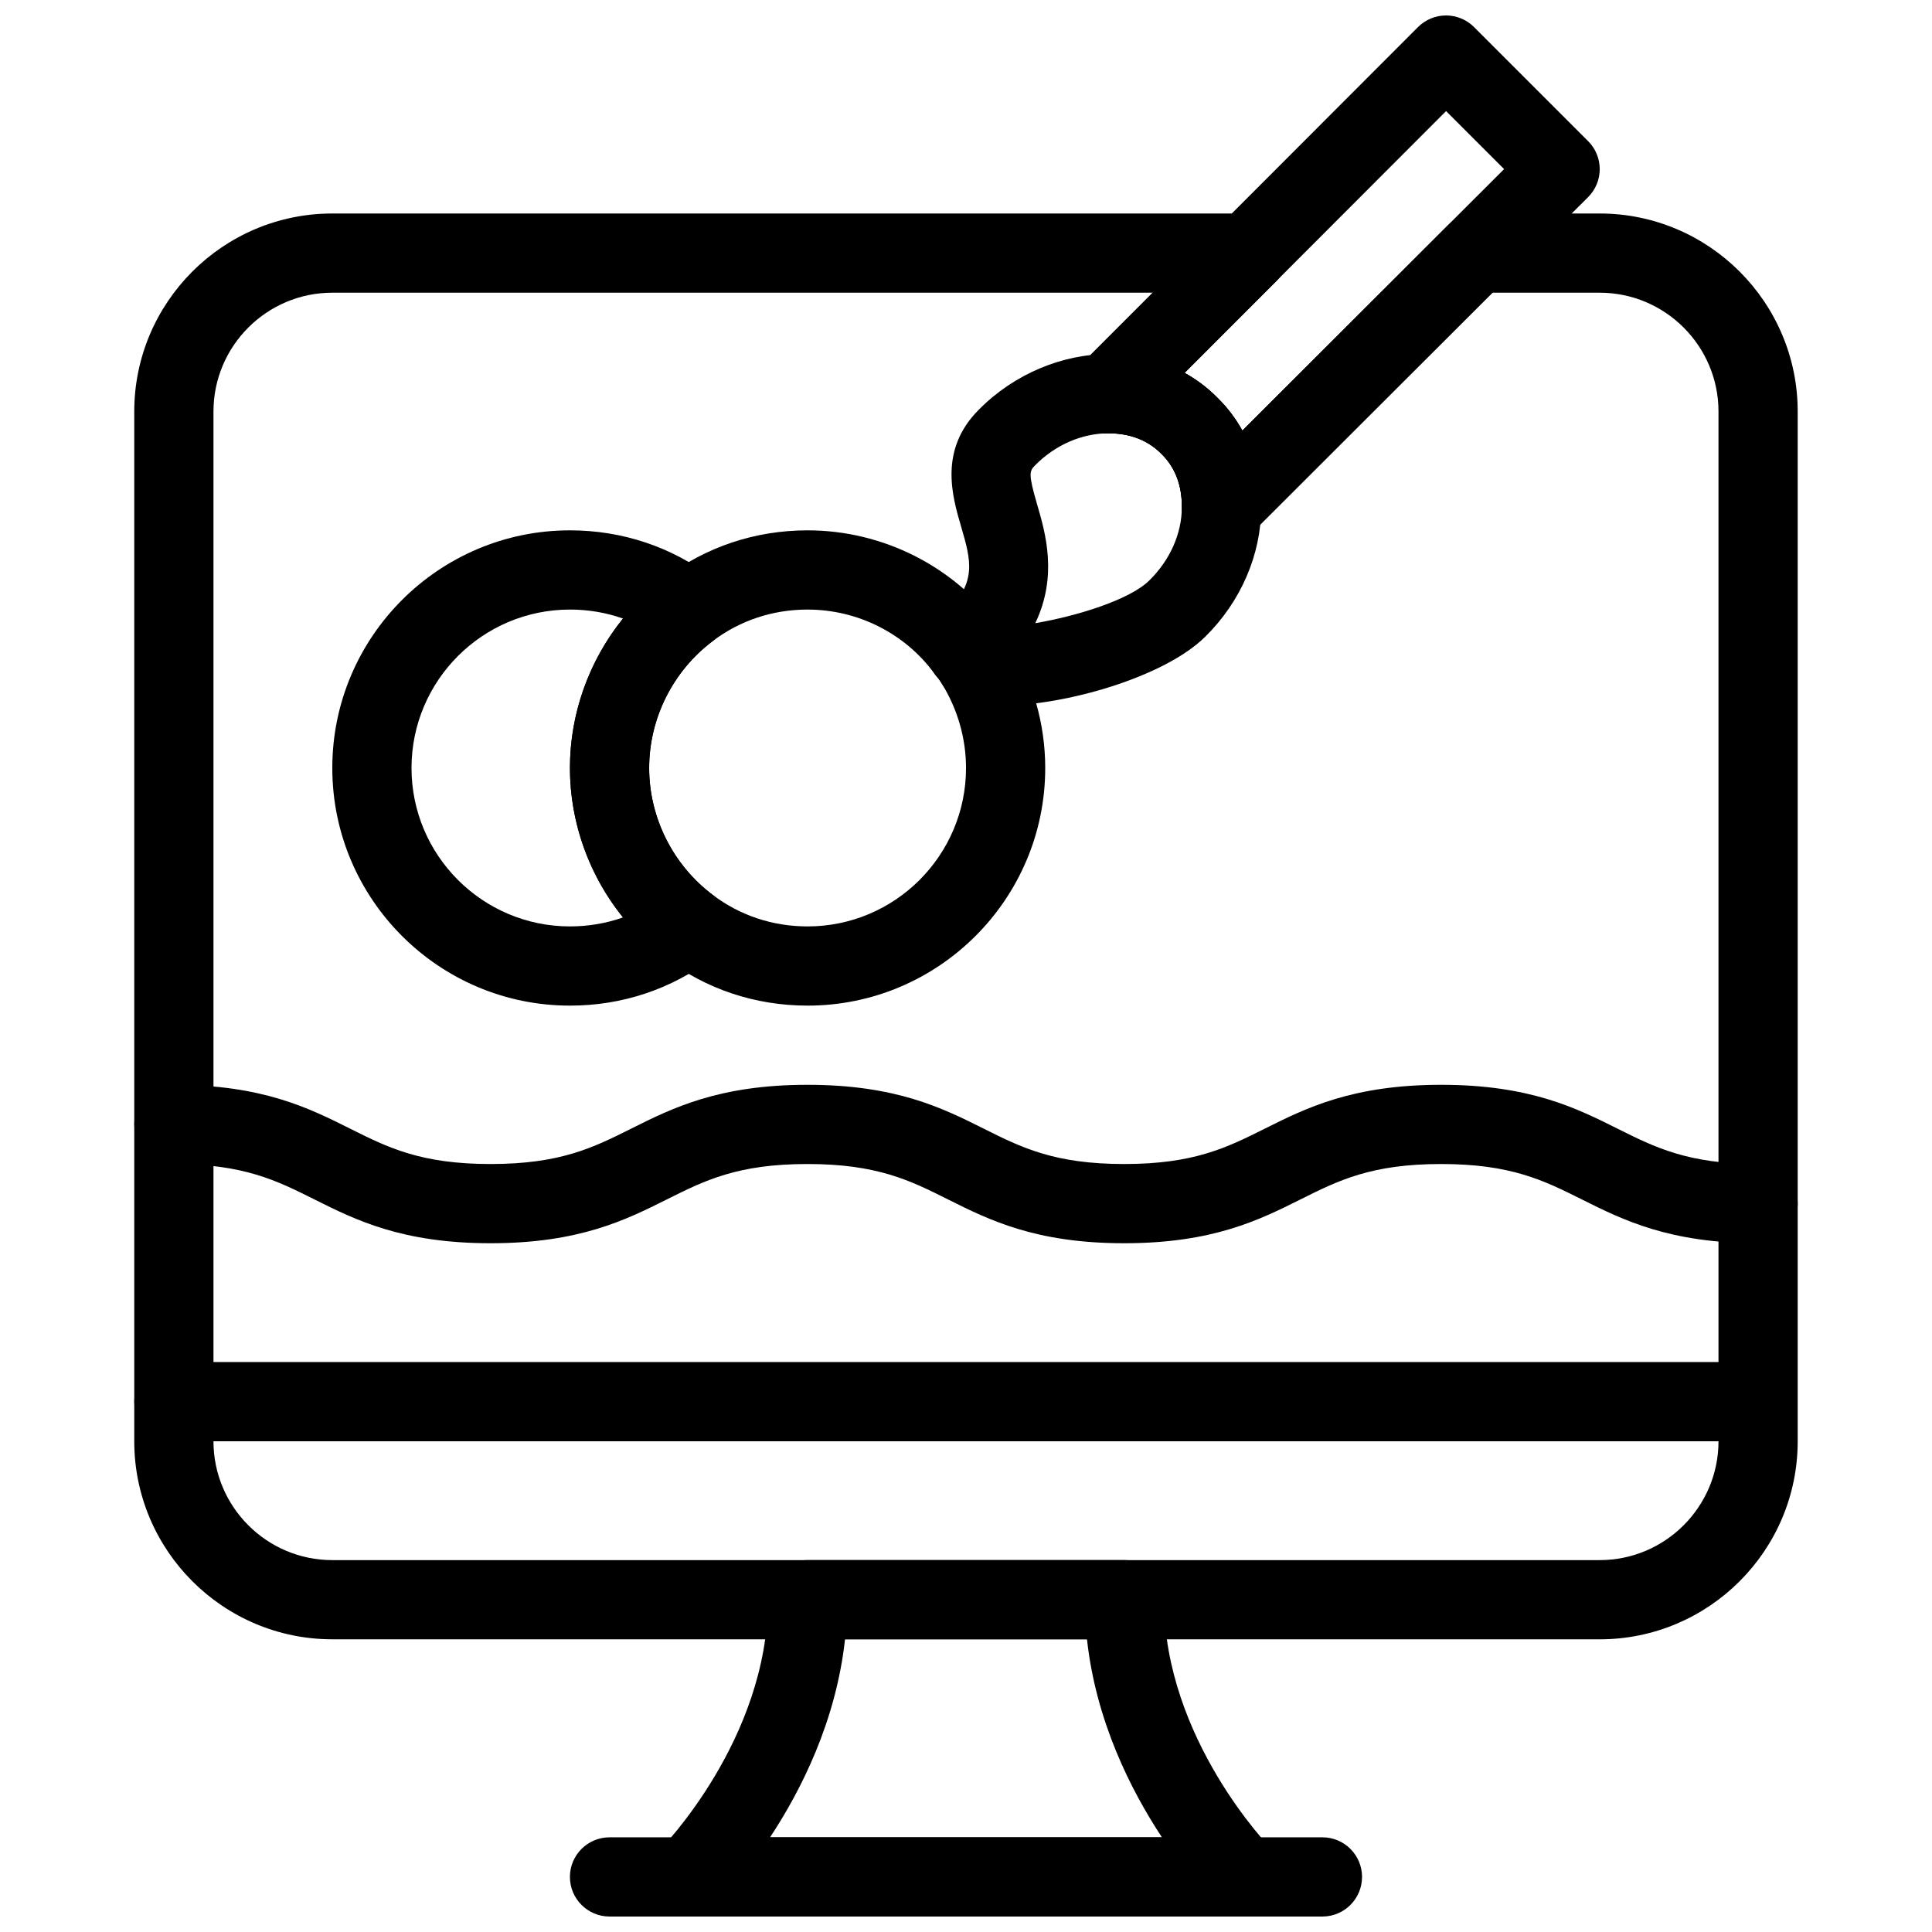
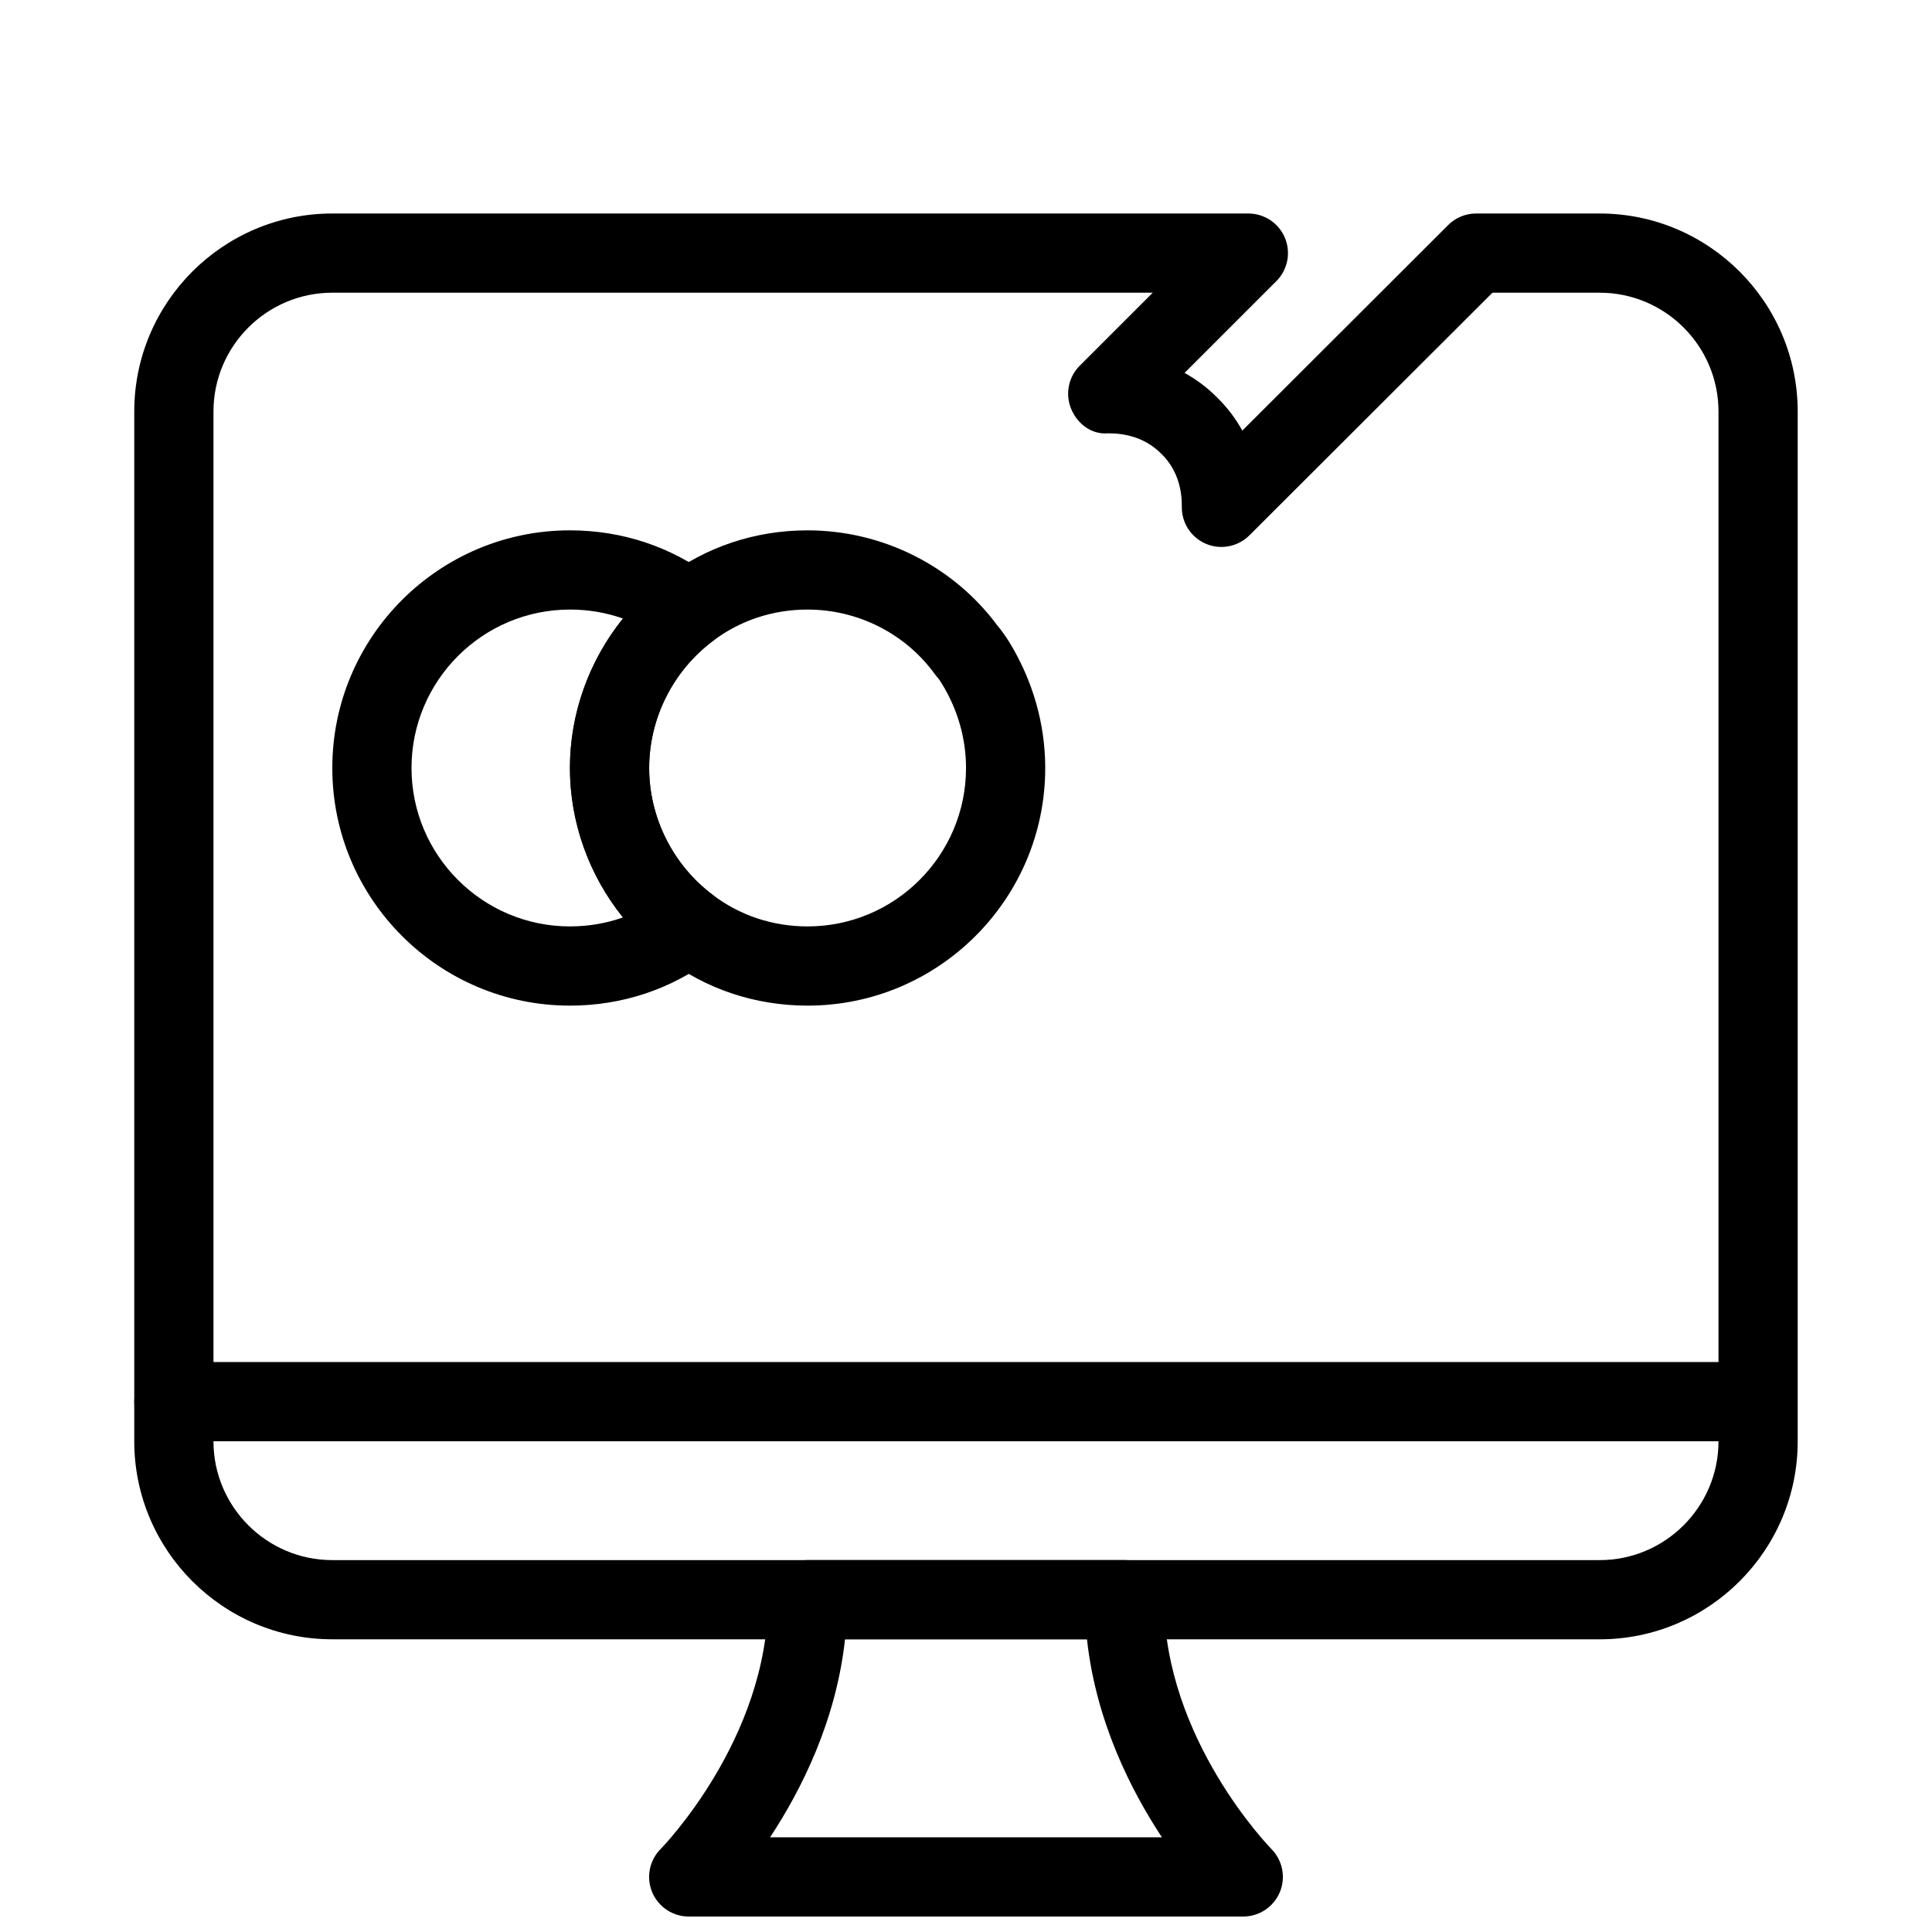
<svg xmlns="http://www.w3.org/2000/svg" width="800px" height="800px" version="1.1" viewBox="144 144 512 512">
  <defs>
    <clipPath id="c">
-       <path d="m427 148.09h141v140.91h-141z" />
-     </clipPath>
+       </clipPath>
    <clipPath id="b">
      <path d="m316 557h168v94.902h-168z" />
    </clipPath>
    <clipPath id="a">
-       <path d="m295 630h210v21.902h-210z" />
-     </clipPath>
+       </clipPath>
  </defs>
-   <path d="m409.2 331.02c-3.84 0-7.191-0.387-9.773-1.207-2.34-0.746-4.356-2.289-5.668-4.367-0.43-0.672-0.82-1.363-1.363-1.973-2.867-3.203-3.496-7.828-1.594-11.672 0.922-1.848 2.184-3.59 3.769-5.176 8.406-8.406 6.789-13.93 4.137-23.059-2.371-8.102-5.953-20.352 4.691-30.996 9.352-9.477 22.219-14.82 34.754-14.738 10.988 0 21.16 4.125 28.551 11.652 7.504 7.367 11.641 17.727 11.516 29.043-0.02 12.469-5.406 24.93-14.777 34.164-10.758 10.738-37.227 18.328-54.242 18.328zm28.812-72.203c-7.262-0.012-14.305 3.035-19.734 8.535-1.48 1.48-1.785 2.258 0.566 10.309 2.203 7.535 5.531 18.934-0.484 31.488 10.875-1.848 25.055-6.16 30.262-11.367 5.469-5.394 8.574-12.426 8.574-19.344v-0.137c0.051-3.938-0.84-9.562-5.363-14-4.449-4.519-9.906-5.484-13.82-5.484z" />
  <path d="m358.02 410.5c-13.867 0-26.941-4.367-37.828-12.637-15.734-11.832-25.148-30.66-25.148-50.34 0-19.68 9.414-38.512 25.18-50.371 10.852-8.238 23.93-12.605 37.797-12.605 19.879 0 38.688 9.469 50.402 25.359 1.164 1.355 2.129 2.812 3.066 4.281 6.254 10.234 9.508 21.715 9.508 33.336 0 34.73-28.246 62.977-62.977 62.977zm0-104.96c-9.238 0-17.926 2.887-25.148 8.355-10.551 7.945-16.836 20.508-16.836 33.629 0 13.121 6.289 25.684 16.805 33.598 7.25 5.5 15.941 8.387 25.18 8.387 23.152 0 41.984-18.828 41.984-41.984 0-7.766-2.184-15.461-6.34-22.242-0.324-0.504-0.715-1.207-1.27-1.816-0.242-0.273-0.473-0.555-0.684-0.852-7.758-10.695-20.352-17.074-33.691-17.074z" />
  <path d="m295.04 410.5c-34.73 0-62.977-28.246-62.977-62.977s28.246-62.977 62.977-62.977c13.867 0 26.941 4.367 37.828 12.637 2.621 1.984 4.156 5.078 4.156 8.375 0 3.297-1.555 6.391-4.188 8.367-10.52 7.914-16.805 20.477-16.805 33.598 0 13.121 6.289 25.684 16.805 33.598 2.633 1.973 4.188 5.078 4.188 8.363 0 3.285-1.531 6.391-4.156 8.375-10.887 8.273-23.965 12.641-37.828 12.641zm0-104.96c-23.152 0-41.984 18.828-41.984 41.984 0 23.152 18.828 41.984 41.984 41.984 4.879 0 9.613-0.809 14.055-2.383-8.965-11.117-14.055-25.129-14.055-39.602 0-14.473 5.09-28.484 14.055-39.602-4.441-1.574-9.176-2.383-14.055-2.383z" />
  <g clip-path="url(#c)">
    <path d="m467.7 288.95c-1.375 0-2.762-0.273-4.082-0.828-3.938-1.66-6.465-5.531-6.414-9.805 0.051-3.938-0.84-9.562-5.363-14-4.578-4.648-10.148-5.481-14.137-5.488-4.398 0.41-8.145-2.488-9.805-6.414-1.66-3.945-0.77-8.492 2.254-11.504l89.625-89.73c1.977-1.973 4.641-3.086 7.434-3.086 2.781 0 5.457 1.102 7.422 3.074l30.23 30.23c4.106 4.106 4.106 10.738 0 14.84l-89.742 89.648c-2.019 1.992-4.695 3.062-7.422 3.062zm-9.773-46.129c3.211 1.773 6.16 4 8.766 6.656 2.594 2.551 4.785 5.457 6.539 8.629l69.367-69.293-15.375-15.375z" />
  </g>
  <path d="m567.93 578.43h-335.87c-28.938 0-52.48-23.543-52.48-52.48v-272.89c0-28.938 23.543-52.48 52.48-52.48h242.77c4.242 0 8.07 2.562 9.699 6.477 1.625 3.926 0.723 8.438-2.277 11.441l-24.328 24.328c3.211 1.773 6.16 4 8.766 6.656 2.594 2.551 4.785 5.457 6.539 8.629l54.547-54.465c1.957-1.965 4.625-3.066 7.406-3.066h32.746c28.938 0 52.48 23.543 52.48 52.48v272.9c0 28.934-23.543 52.477-52.48 52.477zm-335.87-356.86c-17.359 0-31.488 14.129-31.488 31.488v272.9c0 17.359 14.129 31.488 31.488 31.488h335.87c17.359 0 31.488-14.129 31.488-31.488v-272.9c0-17.359-14.129-31.488-31.488-31.488h-28.414l-64.414 64.309c-3.035 3.023-7.578 3.894-11.492 2.246-3.938-1.66-6.465-5.531-6.414-9.805 0.051-3.938-0.84-9.562-5.363-14-4.578-4.648-10.148-5.481-14.137-5.488-4.398 0.41-8.145-2.488-9.805-6.414-1.656-3.945-0.766-8.492 2.258-11.504l19.344-19.344z" />
  <g clip-path="url(#b)">
    <path d="m473.48 651.9h-146.96c-4.242 0-8.07-2.562-9.699-6.477-1.625-3.926-0.723-8.438 2.277-11.441 0.266-0.27 28.426-29.094 28.426-66.051 0-5.793 4.703-10.496 10.496-10.496h83.969c5.793 0 10.496 4.703 10.496 10.496 0 36.957 28.16 65.777 28.445 66.062 2.981 3.012 3.871 7.527 2.246 11.43-1.629 3.906-5.449 6.477-9.691 6.477zm-125.41-20.992h103.85c-8.262-12.523-17.496-30.828-19.859-52.48h-64.121c-2.371 21.656-11.605 39.961-19.867 52.48z" />
  </g>
  <g clip-path="url(#a)">
    <path d="m494.46 651.9h-188.93c-5.793 0-10.496-4.703-10.496-10.496s4.703-10.496 10.496-10.496h188.93c5.793 0 10.496 4.703 10.496 10.496-0.004 5.793-4.703 10.496-10.5 10.496z" />
  </g>
  <path d="m599.42 525.95h-409.34c-5.793 0-10.496-4.703-10.496-10.496s4.703-10.496 10.496-10.496h409.34c5.793 0 10.496 4.703 10.496 10.496 0 5.797-4.699 10.496-10.496 10.496z" />
-   <path d="m609.92 473.47c-23.48 0-35.812-6.16-46.695-11.598-10.078-5.039-18.789-9.395-37.305-9.395s-27.227 4.356-37.305 9.395c-10.883 5.434-23.215 11.598-46.695 11.598-23.457 0-35.793-6.16-46.664-11.598-10.066-5.039-18.766-9.395-37.27-9.395-18.516 0-27.215 4.356-37.293 9.395-10.875 5.434-23.207 11.598-46.676 11.598-23.457 0-35.793-6.16-46.664-11.598-10.066-5.039-18.77-9.395-37.273-9.395-5.793 0-10.496-4.703-10.496-10.496s4.703-10.496 10.496-10.496c23.457 0 35.793 6.16 46.664 11.598 10.066 5.035 18.77 9.395 37.273 9.395 18.516 0 27.215-4.356 37.293-9.395 10.871-5.438 23.207-11.598 46.676-11.598 23.457 0 35.793 6.16 46.664 11.598 10.066 5.035 18.766 9.395 37.27 9.395 18.527 0 27.227-4.356 37.305-9.395 10.883-5.438 23.219-11.598 46.695-11.598 23.48 0 35.812 6.16 46.695 11.598 10.078 5.035 18.781 9.395 37.305 9.395 5.793 0 10.496 4.703 10.496 10.496 0 5.793-4.699 10.496-10.496 10.496z" />
</svg>